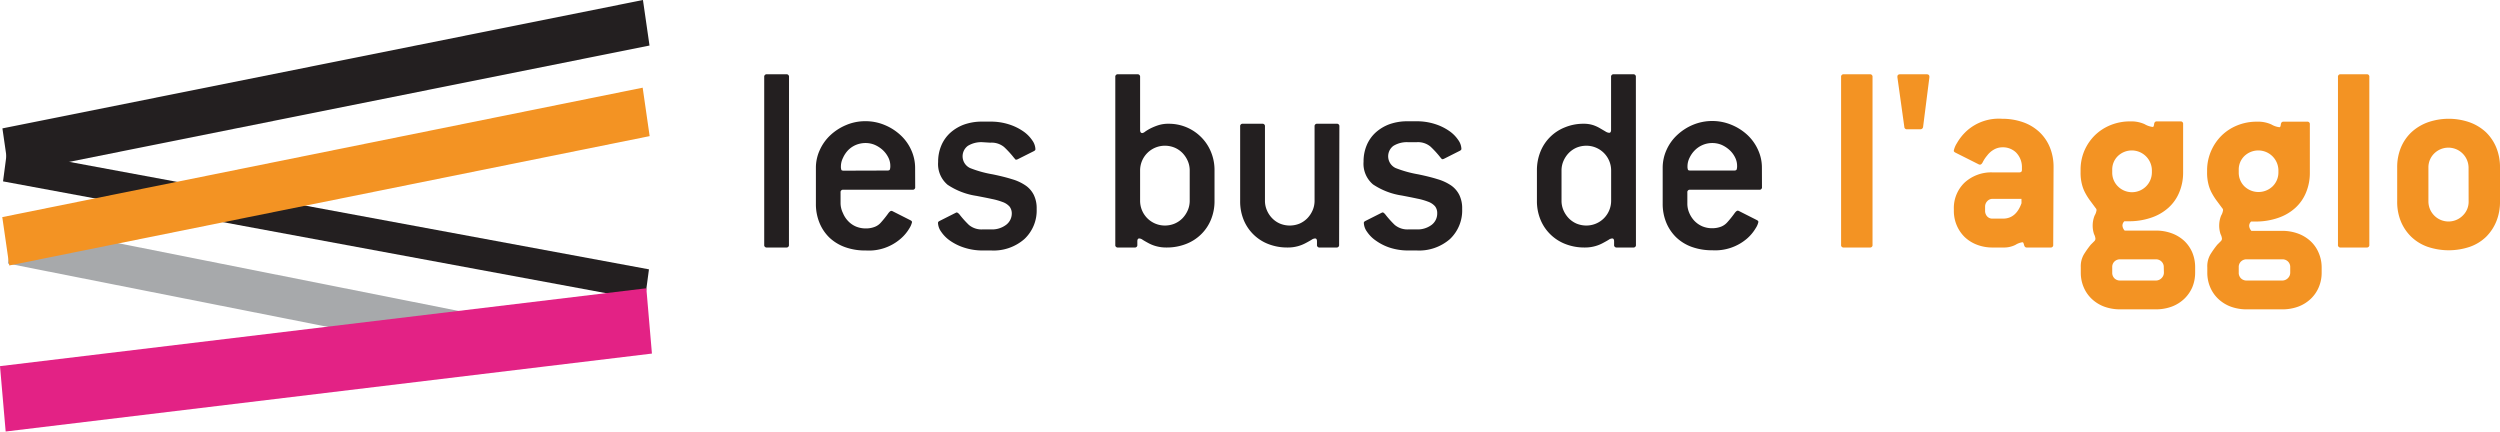
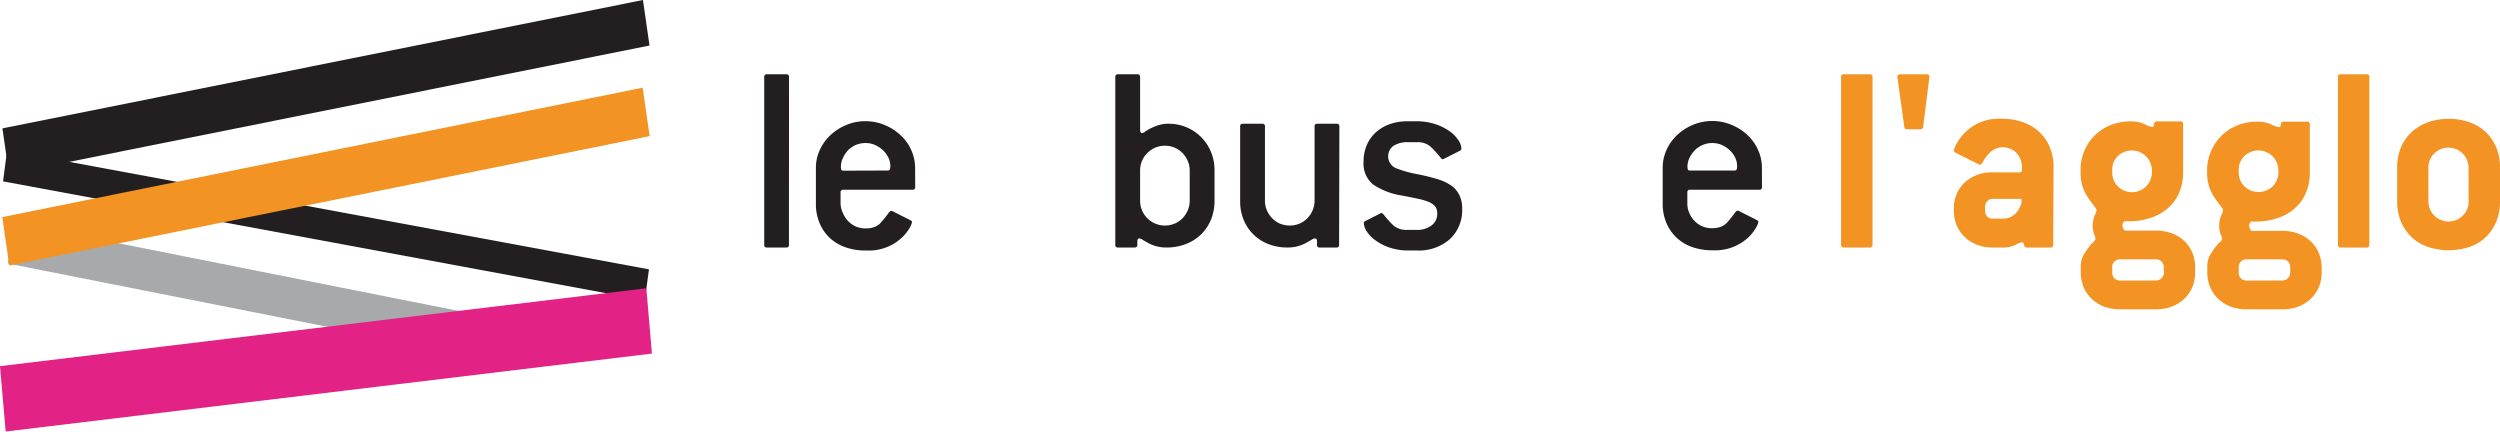
<svg xmlns="http://www.w3.org/2000/svg" id="Calque_1" data-name="Calque 1" viewBox="0 0 361.81 62.45">
  <defs>
    <style>.cls-1{fill:#231f20;}.cls-2{fill:#a7a9ab;}.cls-3{fill:#f39323;}.cls-4{fill:#e32285;}</style>
  </defs>
  <polyline class="cls-1" points="94 6.59 1.3 25.17 0.35 18.58 93.05 0 94 6.59" />
  <polyline class="cls-1" points="93.32 43.47 0.44 26.25 1.03 21.76 93.92 38.98 93.32 43.47" />
  <polyline class="cls-2" points="68.45 51.47 1.15 38.14 2 32.19 87.77 49.26 68.45 51.47" />
  <polyline class="cls-3" points="94.02 19.7 1.34 38.42 0.33 31.42 93.01 12.69 94.02 19.7" />
  <polyline class="cls-4" points="94.35 51.17 0.82 62.45 0 52.99 93.54 41.72 94.35 51.17" />
  <path class="cls-1" d="M114.18,137.57a.35.35,0,0,1-.4.4H111a.35.35,0,0,1-.4-.4V113.29a.35.35,0,0,1,.4-.39h2.79a.35.35,0,0,1,.4.39Z" transform="translate(0 -102.15)" />
  <path class="cls-1" d="M132.45,129.21a.35.35,0,0,1-.4.4h-10a.35.35,0,0,0-.4.4v1.59A3.36,3.36,0,0,0,122,133a3.65,3.65,0,0,0,.76,1.16,3.36,3.36,0,0,0,1.13.78,3.7,3.7,0,0,0,1.42.27,3.49,3.49,0,0,0,1.29-.23,2.22,2.22,0,0,0,.9-.64,15.17,15.17,0,0,0,1-1.24c.2-.29.37-.43.5-.43a.54.54,0,0,1,.24.08l2.51,1.27c.16.08.24.17.24.28a2.83,2.83,0,0,1-.38.89,6,6,0,0,1-1.3,1.54,7,7,0,0,1-5,1.67,8.53,8.53,0,0,1-3-.48,6.52,6.52,0,0,1-2.26-1.37,6.28,6.28,0,0,1-1.45-2.15,7.12,7.12,0,0,1-.52-2.77v-5.17a6.1,6.1,0,0,1,.56-2.59,6.7,6.7,0,0,1,1.53-2.15,7.7,7.7,0,0,1,2.28-1.47,7,7,0,0,1,2.81-.56,7.13,7.13,0,0,1,2.79.56,7.63,7.63,0,0,1,2.29,1.47,6.58,6.58,0,0,1,1.54,2.15,6.25,6.25,0,0,1,.56,2.59Zm-4-2.38c.19,0,.3-.06.34-.16a1.63,1.63,0,0,0,.06-.52,2.69,2.69,0,0,0-.3-1.23,3.75,3.75,0,0,0-.8-1.06,4.22,4.22,0,0,0-1.14-.74,3.39,3.39,0,0,0-1.35-.27,3.61,3.61,0,0,0-1.38.27,3.46,3.46,0,0,0-1.13.76A3.92,3.92,0,0,0,122,125a2.8,2.8,0,0,0-.3,1.25,1.3,1.3,0,0,0,.06.46c0,.09.15.14.34.14Z" transform="translate(0 -102.15)" />
-   <path class="cls-1" d="M142.22,122.73a3.73,3.73,0,0,0-2.15.53,1.88,1.88,0,0,0,.32,3.21,16.13,16.13,0,0,0,3.27.91c1.06.22,2,.45,2.79.7a6.82,6.82,0,0,1,2,.93,3.62,3.62,0,0,1,1.18,1.38,4.38,4.38,0,0,1,.4,2,5.66,5.66,0,0,1-1.78,4.36,6.76,6.76,0,0,1-4.8,1.65h-1.2a8.6,8.6,0,0,1-2.67-.4,7.62,7.62,0,0,1-2.06-1,4.93,4.93,0,0,1-1.31-1.31,2.33,2.33,0,0,1-.46-1.29c0-.11.08-.2.24-.28l2.3-1.16a.75.75,0,0,1,.2-.07s.16.07.32.23a14.23,14.23,0,0,0,1.41,1.58,2.84,2.84,0,0,0,2,.65h1.19a3.37,3.37,0,0,0,2.21-.67,2.06,2.06,0,0,0,.81-1.63,1.63,1.63,0,0,0-.32-1,2.42,2.42,0,0,0-1-.66,9.74,9.74,0,0,0-1.59-.45c-.64-.14-1.37-.28-2.19-.44a10.19,10.19,0,0,1-4.19-1.61,3.91,3.91,0,0,1-1.37-3.29,6,6,0,0,1,.46-2.39,5.25,5.25,0,0,1,1.31-1.85,6.16,6.16,0,0,1,2-1.19,7.68,7.68,0,0,1,2.61-.42h1.2a8.6,8.6,0,0,1,2.67.4,7.62,7.62,0,0,1,2.06,1,4.93,4.93,0,0,1,1.31,1.31,2.33,2.33,0,0,1,.46,1.29c0,.11-.08.2-.24.28l-2.31,1.16a.64.64,0,0,1-.24.07.16.16,0,0,1-.14-.07,1.07,1.07,0,0,0-.14-.16,13.93,13.93,0,0,0-1.46-1.6,2.83,2.83,0,0,0-2-.63Z" transform="translate(0 -102.15)" />
  <path class="cls-1" d="M175.77,131.2a7,7,0,0,1-.52,2.75,6.27,6.27,0,0,1-1.44,2.13,6.35,6.35,0,0,1-2.19,1.39,7.65,7.65,0,0,1-2.79.5,5.43,5.43,0,0,1-1.54-.2,5.2,5.2,0,0,1-1.13-.46q-.48-.26-.78-.45a.93.93,0,0,0-.5-.2c-.19,0-.28.14-.28.43v.48a.35.35,0,0,1-.4.4h-2.39a.35.35,0,0,1-.4-.4V113.29a.35.35,0,0,1,.4-.39h2.79a.35.35,0,0,1,.4.39v7.65c0,.31.1.47.32.47a.91.91,0,0,0,.42-.22,7.39,7.39,0,0,1,.75-.45,8.3,8.3,0,0,1,1.12-.46,4.77,4.77,0,0,1,1.54-.22,6.57,6.57,0,0,1,4.68,1.93,6.52,6.52,0,0,1,1.42,2.13,6.82,6.82,0,0,1,.52,2.71Zm-3.59-4.37a3.44,3.44,0,0,0-.28-1.38,3.9,3.9,0,0,0-.76-1.15,3.5,3.5,0,0,0-1.14-.78,3.66,3.66,0,0,0-1.41-.28,3.58,3.58,0,0,0-3.59,3.59v4.37a3.58,3.58,0,0,0,3.59,3.59,3.66,3.66,0,0,0,1.41-.28,3.5,3.5,0,0,0,1.14-.78,3.9,3.9,0,0,0,.76-1.15,3.44,3.44,0,0,0,.28-1.38Z" transform="translate(0 -102.15)" />
  <path class="cls-1" d="M193.8,137.57a.35.35,0,0,1-.4.4H191a.35.35,0,0,1-.4-.4v-.48c0-.29-.09-.43-.28-.43a1,1,0,0,0-.52.2c-.21.13-.48.28-.8.45a5.42,5.42,0,0,1-1.13.46,5.48,5.48,0,0,1-1.54.2,7.5,7.5,0,0,1-2.77-.5A6.3,6.3,0,0,1,180,134a7,7,0,0,1-.52-2.75V120.46a.35.35,0,0,1,.4-.4h2.79a.35.35,0,0,1,.4.4V131.2a3.44,3.44,0,0,0,.28,1.38,3.72,3.72,0,0,0,.76,1.15,3.46,3.46,0,0,0,1.13.78,3.71,3.71,0,0,0,1.42.28,3.74,3.74,0,0,0,1.42-.28,3.57,3.57,0,0,0,1.13-.78,3.9,3.9,0,0,0,.76-1.15,3.44,3.44,0,0,0,.28-1.38V120.46a.35.35,0,0,1,.4-.4h2.79a.35.35,0,0,1,.4.4Z" transform="translate(0 -102.15)" />
-   <path class="cls-1" d="M203.81,122.73a3.73,3.73,0,0,0-2.15.53,1.88,1.88,0,0,0,.32,3.21,16.53,16.53,0,0,0,3.27.91c1.06.22,2,.45,2.79.7a7,7,0,0,1,2,.93,3.69,3.69,0,0,1,1.17,1.38,4.38,4.38,0,0,1,.4,2,5.69,5.69,0,0,1-1.77,4.36,6.8,6.8,0,0,1-4.81,1.65h-1.2a8.6,8.6,0,0,1-2.67-.4,7.41,7.41,0,0,1-2-1,4.83,4.83,0,0,1-1.32-1.31,2.33,2.33,0,0,1-.46-1.29c0-.11.08-.2.24-.28l2.3-1.16a.75.75,0,0,1,.2-.07c.06,0,.16.07.32.23a14.23,14.23,0,0,0,1.41,1.58,2.86,2.86,0,0,0,2,.65H205a3.37,3.37,0,0,0,2.21-.67A2.06,2.06,0,0,0,208,133a1.58,1.58,0,0,0-.32-1,2.42,2.42,0,0,0-1-.66,9.19,9.19,0,0,0-1.59-.45c-.64-.14-1.36-.28-2.19-.44a10.19,10.19,0,0,1-4.19-1.61,3.91,3.91,0,0,1-1.37-3.29,6,6,0,0,1,.46-2.39,5.25,5.25,0,0,1,1.31-1.85,6.16,6.16,0,0,1,2-1.19,7.72,7.72,0,0,1,2.61-.42H205a8.6,8.6,0,0,1,2.67.4,7.62,7.62,0,0,1,2.06,1,4.93,4.93,0,0,1,1.31,1.31,2.33,2.33,0,0,1,.46,1.29c0,.11-.08.2-.24.28L209,125.12a.64.64,0,0,1-.24.07.17.17,0,0,1-.14-.07,1.07,1.07,0,0,0-.14-.16,13.93,13.93,0,0,0-1.46-1.6,2.83,2.83,0,0,0-2-.63Z" transform="translate(0 -102.15)" />
-   <path class="cls-1" d="M236.76,137.57a.35.35,0,0,1-.4.4H234a.35.35,0,0,1-.4-.4v-.48c0-.29-.09-.43-.28-.43a1,1,0,0,0-.52.2c-.21.13-.48.28-.8.45a5.2,5.2,0,0,1-1.13.46,5.43,5.43,0,0,1-1.54.2,7.5,7.5,0,0,1-2.77-.5,6.36,6.36,0,0,1-2.17-1.39,6.27,6.27,0,0,1-1.44-2.13,7,7,0,0,1-.52-2.75v-4.37a7.18,7.18,0,0,1,.5-2.71,6.3,6.3,0,0,1,3.55-3.54,7,7,0,0,1,2.73-.52,4.37,4.37,0,0,1,1.36.2,5,5,0,0,1,1,.46l.77.45a1.12,1.12,0,0,0,.54.2c.19,0,.28-.14.28-.43v-7.65a.35.35,0,0,1,.4-.39h2.79a.35.35,0,0,1,.4.39Zm-3.59-10.74a3.58,3.58,0,0,0-3.59-3.59,3.74,3.74,0,0,0-1.42.28,3.57,3.57,0,0,0-1.13.78,3.9,3.9,0,0,0-.76,1.15,3.44,3.44,0,0,0-.28,1.38v4.37a3.44,3.44,0,0,0,.28,1.38,3.9,3.9,0,0,0,.76,1.15,3.57,3.57,0,0,0,1.13.78,3.74,3.74,0,0,0,1.42.28,3.58,3.58,0,0,0,3.59-3.59Z" transform="translate(0 -102.15)" />
+   <path class="cls-1" d="M203.81,122.73a3.73,3.73,0,0,0-2.15.53,1.88,1.88,0,0,0,.32,3.21,16.53,16.53,0,0,0,3.27.91c1.06.22,2,.45,2.79.7a7,7,0,0,1,2,.93,3.69,3.69,0,0,1,1.17,1.38,4.38,4.38,0,0,1,.4,2,5.69,5.69,0,0,1-1.77,4.36,6.8,6.8,0,0,1-4.81,1.65h-1.2a8.6,8.6,0,0,1-2.67-.4,7.41,7.41,0,0,1-2-1,4.83,4.83,0,0,1-1.32-1.31,2.33,2.33,0,0,1-.46-1.29c0-.11.08-.2.24-.28l2.3-1.16c.06,0,.16.07.32.23a14.23,14.23,0,0,0,1.41,1.58,2.86,2.86,0,0,0,2,.65H205a3.37,3.37,0,0,0,2.21-.67A2.06,2.06,0,0,0,208,133a1.58,1.58,0,0,0-.32-1,2.42,2.42,0,0,0-1-.66,9.19,9.19,0,0,0-1.59-.45c-.64-.14-1.36-.28-2.19-.44a10.19,10.19,0,0,1-4.19-1.61,3.91,3.91,0,0,1-1.37-3.29,6,6,0,0,1,.46-2.39,5.25,5.25,0,0,1,1.31-1.85,6.16,6.16,0,0,1,2-1.19,7.72,7.72,0,0,1,2.61-.42H205a8.6,8.6,0,0,1,2.67.4,7.62,7.62,0,0,1,2.06,1,4.93,4.93,0,0,1,1.31,1.31,2.33,2.33,0,0,1,.46,1.29c0,.11-.08.2-.24.28L209,125.12a.64.64,0,0,1-.24.07.17.17,0,0,1-.14-.07,1.07,1.07,0,0,0-.14-.16,13.93,13.93,0,0,0-1.46-1.6,2.83,2.83,0,0,0-2-.63Z" transform="translate(0 -102.15)" />
  <path class="cls-1" d="M255,129.21a.35.35,0,0,1-.4.4h-10a.35.35,0,0,0-.4.4v1.59a3.36,3.36,0,0,0,.28,1.37,3.82,3.82,0,0,0,.76,1.16,3.5,3.5,0,0,0,1.14.78,3.65,3.65,0,0,0,1.41.27,3.58,3.58,0,0,0,1.3-.23,2.36,2.36,0,0,0,.9-.64,14.6,14.6,0,0,0,1-1.24c.2-.29.37-.43.5-.43a.51.51,0,0,1,.24.08l2.51,1.27c.16.08.24.17.24.28a2.59,2.59,0,0,1-.38.89,6.13,6.13,0,0,1-1.29,1.54,7.06,7.06,0,0,1-5,1.67,8.57,8.57,0,0,1-2.95-.48,6.39,6.39,0,0,1-2.25-1.37,6.31,6.31,0,0,1-1.46-2.15,7.12,7.12,0,0,1-.52-2.77v-5.17a6.25,6.25,0,0,1,.56-2.59,6.58,6.58,0,0,1,1.54-2.15,7.65,7.65,0,0,1,2.27-1.47,7.28,7.28,0,0,1,5.6,0,7.68,7.68,0,0,1,2.3,1.47,6.7,6.7,0,0,1,1.53,2.15,6.1,6.1,0,0,1,.56,2.59Zm-4-2.38c.19,0,.3-.06.34-.16a1.63,1.63,0,0,0,.06-.52,2.69,2.69,0,0,0-.3-1.23,3.57,3.57,0,0,0-.8-1.06,4.33,4.33,0,0,0-1.13-.74,3.47,3.47,0,0,0-1.36-.27,3.52,3.52,0,0,0-1.37.27,3.61,3.61,0,0,0-1.14.76,3.92,3.92,0,0,0-.78,1.1,2.8,2.8,0,0,0-.3,1.25,1.3,1.3,0,0,0,.06.46c0,.09.15.14.34.14Z" transform="translate(0 -102.15)" />
  <path class="cls-3" d="M271,137.57a.35.35,0,0,1-.4.4h-3.75a.35.35,0,0,1-.4-.4V113.29a.35.35,0,0,1,.4-.39h3.75a.35.35,0,0,1,.4.39Z" transform="translate(0 -102.15)" />
  <path class="cls-3" d="M278.32,120.5a.39.39,0,0,1-.4.36H276a.36.36,0,0,1-.4-.36l-1-7.17v-.08c0-.23.13-.35.4-.35h3.83c.26,0,.4.12.4.35v.08Z" transform="translate(0 -102.15)" />
  <path class="cls-3" d="M297.15,137.57a.35.35,0,0,1-.4.4h-3.39a.36.36,0,0,1-.32-.12,1.23,1.23,0,0,1-.12-.26c0-.09-.05-.18-.08-.26a.16.16,0,0,0-.16-.12,2.64,2.64,0,0,0-1,.38,3.68,3.68,0,0,1-1.77.38h-1.52a6.19,6.19,0,0,1-2.27-.4,5.31,5.31,0,0,1-1.78-1.11,5.22,5.22,0,0,1-1.15-1.69,5.33,5.33,0,0,1-.42-2.13v-.2a5.09,5.09,0,0,1,1.55-3.86,5.7,5.7,0,0,1,4.07-1.48h3.83c.27,0,.4-.11.4-.35v-.08l0-.48a3,3,0,0,0-.88-2,2.76,2.76,0,0,0-2-.72,2.51,2.51,0,0,0-1.16.32,3.2,3.2,0,0,0-1,.88,4.93,4.93,0,0,0-.62.93c-.12.25-.26.38-.42.38a.6.6,0,0,1-.24-.08L283,124.24c-.16-.08-.24-.17-.24-.28a3.16,3.16,0,0,1,.44-1.07,7.34,7.34,0,0,1,1.47-1.83,6.93,6.93,0,0,1,5.07-1.72,9,9,0,0,1,3.05.5,6.67,6.67,0,0,1,2.35,1.41,6.33,6.33,0,0,1,1.52,2.21,7.48,7.48,0,0,1,.54,2.89Zm-8.78-6.64a1,1,0,0,0-.76.33,1.13,1.13,0,0,0-.32.78v.6a1.2,1.2,0,0,0,.3.83,1,1,0,0,0,.78.32h1.52c1.25,0,2.14-.74,2.67-2.23v-.34a1.37,1.37,0,0,1,0-.29Z" transform="translate(0 -102.15)" />
  <path class="cls-3" d="M317.69,141.59a5.5,5.5,0,0,1-.41,2.13,5.15,5.15,0,0,1-1.18,1.69,5.37,5.37,0,0,1-1.81,1.12,6.66,6.66,0,0,1-2.33.39h-5.09a6.66,6.66,0,0,1-2.33-.39,5.37,5.37,0,0,1-1.81-1.12,5,5,0,0,1-1.17-1.69,5.33,5.33,0,0,1-.42-2.13v-.76a3.4,3.4,0,0,1,.44-1.85,13.19,13.19,0,0,1,1-1.41l.5-.5a.52.52,0,0,0,.18-.37,1.75,1.75,0,0,0-.2-.66,3.92,3.92,0,0,1,.08-2.69,2.05,2.05,0,0,0,.28-.79.38.38,0,0,0-.12-.28l-.74-1a8.91,8.91,0,0,1-.71-1.09,5.44,5.44,0,0,1-.54-1.35,6.66,6.66,0,0,1-.2-1.76v-.35a7,7,0,0,1,.55-2.77,7.11,7.11,0,0,1,1.52-2.23,7,7,0,0,1,2.26-1.47,7.39,7.39,0,0,1,2.83-.54,4.7,4.7,0,0,1,2.11.4,3,3,0,0,0,1.15.4.16.16,0,0,0,.16-.12,1.06,1.06,0,0,0,.06-.28.63.63,0,0,1,.1-.28.36.36,0,0,1,.32-.12h3.38a.35.35,0,0,1,.4.4v7a7.31,7.31,0,0,1-.56,2.87,6.14,6.14,0,0,1-1.57,2.23,7.09,7.09,0,0,1-2.48,1.43,9.75,9.75,0,0,1-3.29.52h-.6a.86.86,0,0,0-.28.64,1.2,1.2,0,0,0,.32.71H312a6.6,6.6,0,0,1,2.32.4A5.41,5.41,0,0,1,316.1,137a5,5,0,0,1,1.18,1.7,5.49,5.49,0,0,1,.41,2.12Zm-6.26-14.84a2.91,2.91,0,0,0-4.94-2,2.72,2.72,0,0,0-.8,2v.35a2.78,2.78,0,0,0,.8,2,2.88,2.88,0,0,0,4.94-2Zm1.72,14.08a1.1,1.1,0,0,0-.33-.83,1.14,1.14,0,0,0-.84-.32h-5.13a1.14,1.14,0,0,0-.84.32,1.09,1.09,0,0,0-.32.83v.76a1.12,1.12,0,0,0,.32.84,1.14,1.14,0,0,0,.84.32H312a1.13,1.13,0,0,0,.82-.34,1.12,1.12,0,0,0,.35-.82Z" transform="translate(0 -102.15)" />
  <path class="cls-3" d="M336,141.59a5.33,5.33,0,0,1-.42,2.13,5,5,0,0,1-1.17,1.69,5.37,5.37,0,0,1-1.81,1.12,6.66,6.66,0,0,1-2.33.39h-5.09a6.66,6.66,0,0,1-2.33-.39,5.37,5.37,0,0,1-1.81-1.12,5,5,0,0,1-1.17-1.69,5.33,5.33,0,0,1-.42-2.13v-.76a3.4,3.4,0,0,1,.44-1.85,13.19,13.19,0,0,1,1-1.41l.5-.5a.52.52,0,0,0,.18-.37,1.75,1.75,0,0,0-.2-.66,3.92,3.92,0,0,1,.08-2.69,2.05,2.05,0,0,0,.28-.79.38.38,0,0,0-.12-.28l-.74-1a8.91,8.91,0,0,1-.71-1.09,5.44,5.44,0,0,1-.54-1.35,6.66,6.66,0,0,1-.2-1.76v-.35A7,7,0,0,1,320,124a7.11,7.11,0,0,1,1.52-2.23,7,7,0,0,1,2.26-1.47,7.39,7.39,0,0,1,2.83-.54,4.7,4.7,0,0,1,2.11.4,3,3,0,0,0,1.15.4.16.16,0,0,0,.16-.12,1.06,1.06,0,0,0,.06-.28.63.63,0,0,1,.1-.28.36.36,0,0,1,.32-.12h3.38a.35.35,0,0,1,.4.4v7a7.31,7.31,0,0,1-.56,2.87,6.14,6.14,0,0,1-1.57,2.23,7.09,7.09,0,0,1-2.48,1.43,9.77,9.77,0,0,1-3.3.52h-.59a.86.86,0,0,0-.28.64,1.2,1.2,0,0,0,.32.71h4.45a6.6,6.6,0,0,1,2.32.4,5.41,5.41,0,0,1,1.81,1.11,4.88,4.88,0,0,1,1.17,1.7,5.31,5.31,0,0,1,.42,2.12Zm-6.26-14.84a2.91,2.91,0,0,0-4.94-2,2.72,2.72,0,0,0-.8,2v.35a2.78,2.78,0,0,0,.8,2,2.95,2.95,0,0,0,4.12,0,2.8,2.8,0,0,0,.82-2Zm1.71,14.08a1.09,1.09,0,0,0-.32-.83,1.14,1.14,0,0,0-.84-.32h-5.13a1.14,1.14,0,0,0-.84.32,1.09,1.09,0,0,0-.32.83v.76a1.12,1.12,0,0,0,.32.84,1.14,1.14,0,0,0,.84.32h5.13a1.13,1.13,0,0,0,.82-.34,1.11,1.11,0,0,0,.34-.82Z" transform="translate(0 -102.15)" />
  <path class="cls-3" d="M342.9,137.57a.35.35,0,0,1-.39.4h-3.75a.35.35,0,0,1-.4-.4V113.29a.35.35,0,0,1,.4-.39h3.75a.34.34,0,0,1,.39.39Z" transform="translate(0 -102.15)" />
  <path class="cls-3" d="M361.81,131.32a7.44,7.44,0,0,1-.54,2.89,6.72,6.72,0,0,1-1.49,2.23,6.44,6.44,0,0,1-2.34,1.43,9.55,9.55,0,0,1-6.1,0,6.57,6.57,0,0,1-2.35-1.43,6.65,6.65,0,0,1-1.52-2.23,7.44,7.44,0,0,1-.54-2.89v-4.93a7.48,7.48,0,0,1,.54-2.89,6.47,6.47,0,0,1,1.52-2.21,7,7,0,0,1,2.35-1.43,9.2,9.2,0,0,1,6.1,0,6.88,6.88,0,0,1,2.34,1.43,6.53,6.53,0,0,1,1.49,2.21,7.48,7.48,0,0,1,.54,2.89Zm-4.55-4.93a2.92,2.92,0,0,0-5-2,2.81,2.81,0,0,0-.81,2v4.93a2.91,2.91,0,0,0,5,2,2.76,2.76,0,0,0,.82-2Z" transform="translate(0 -102.15)" />
</svg>